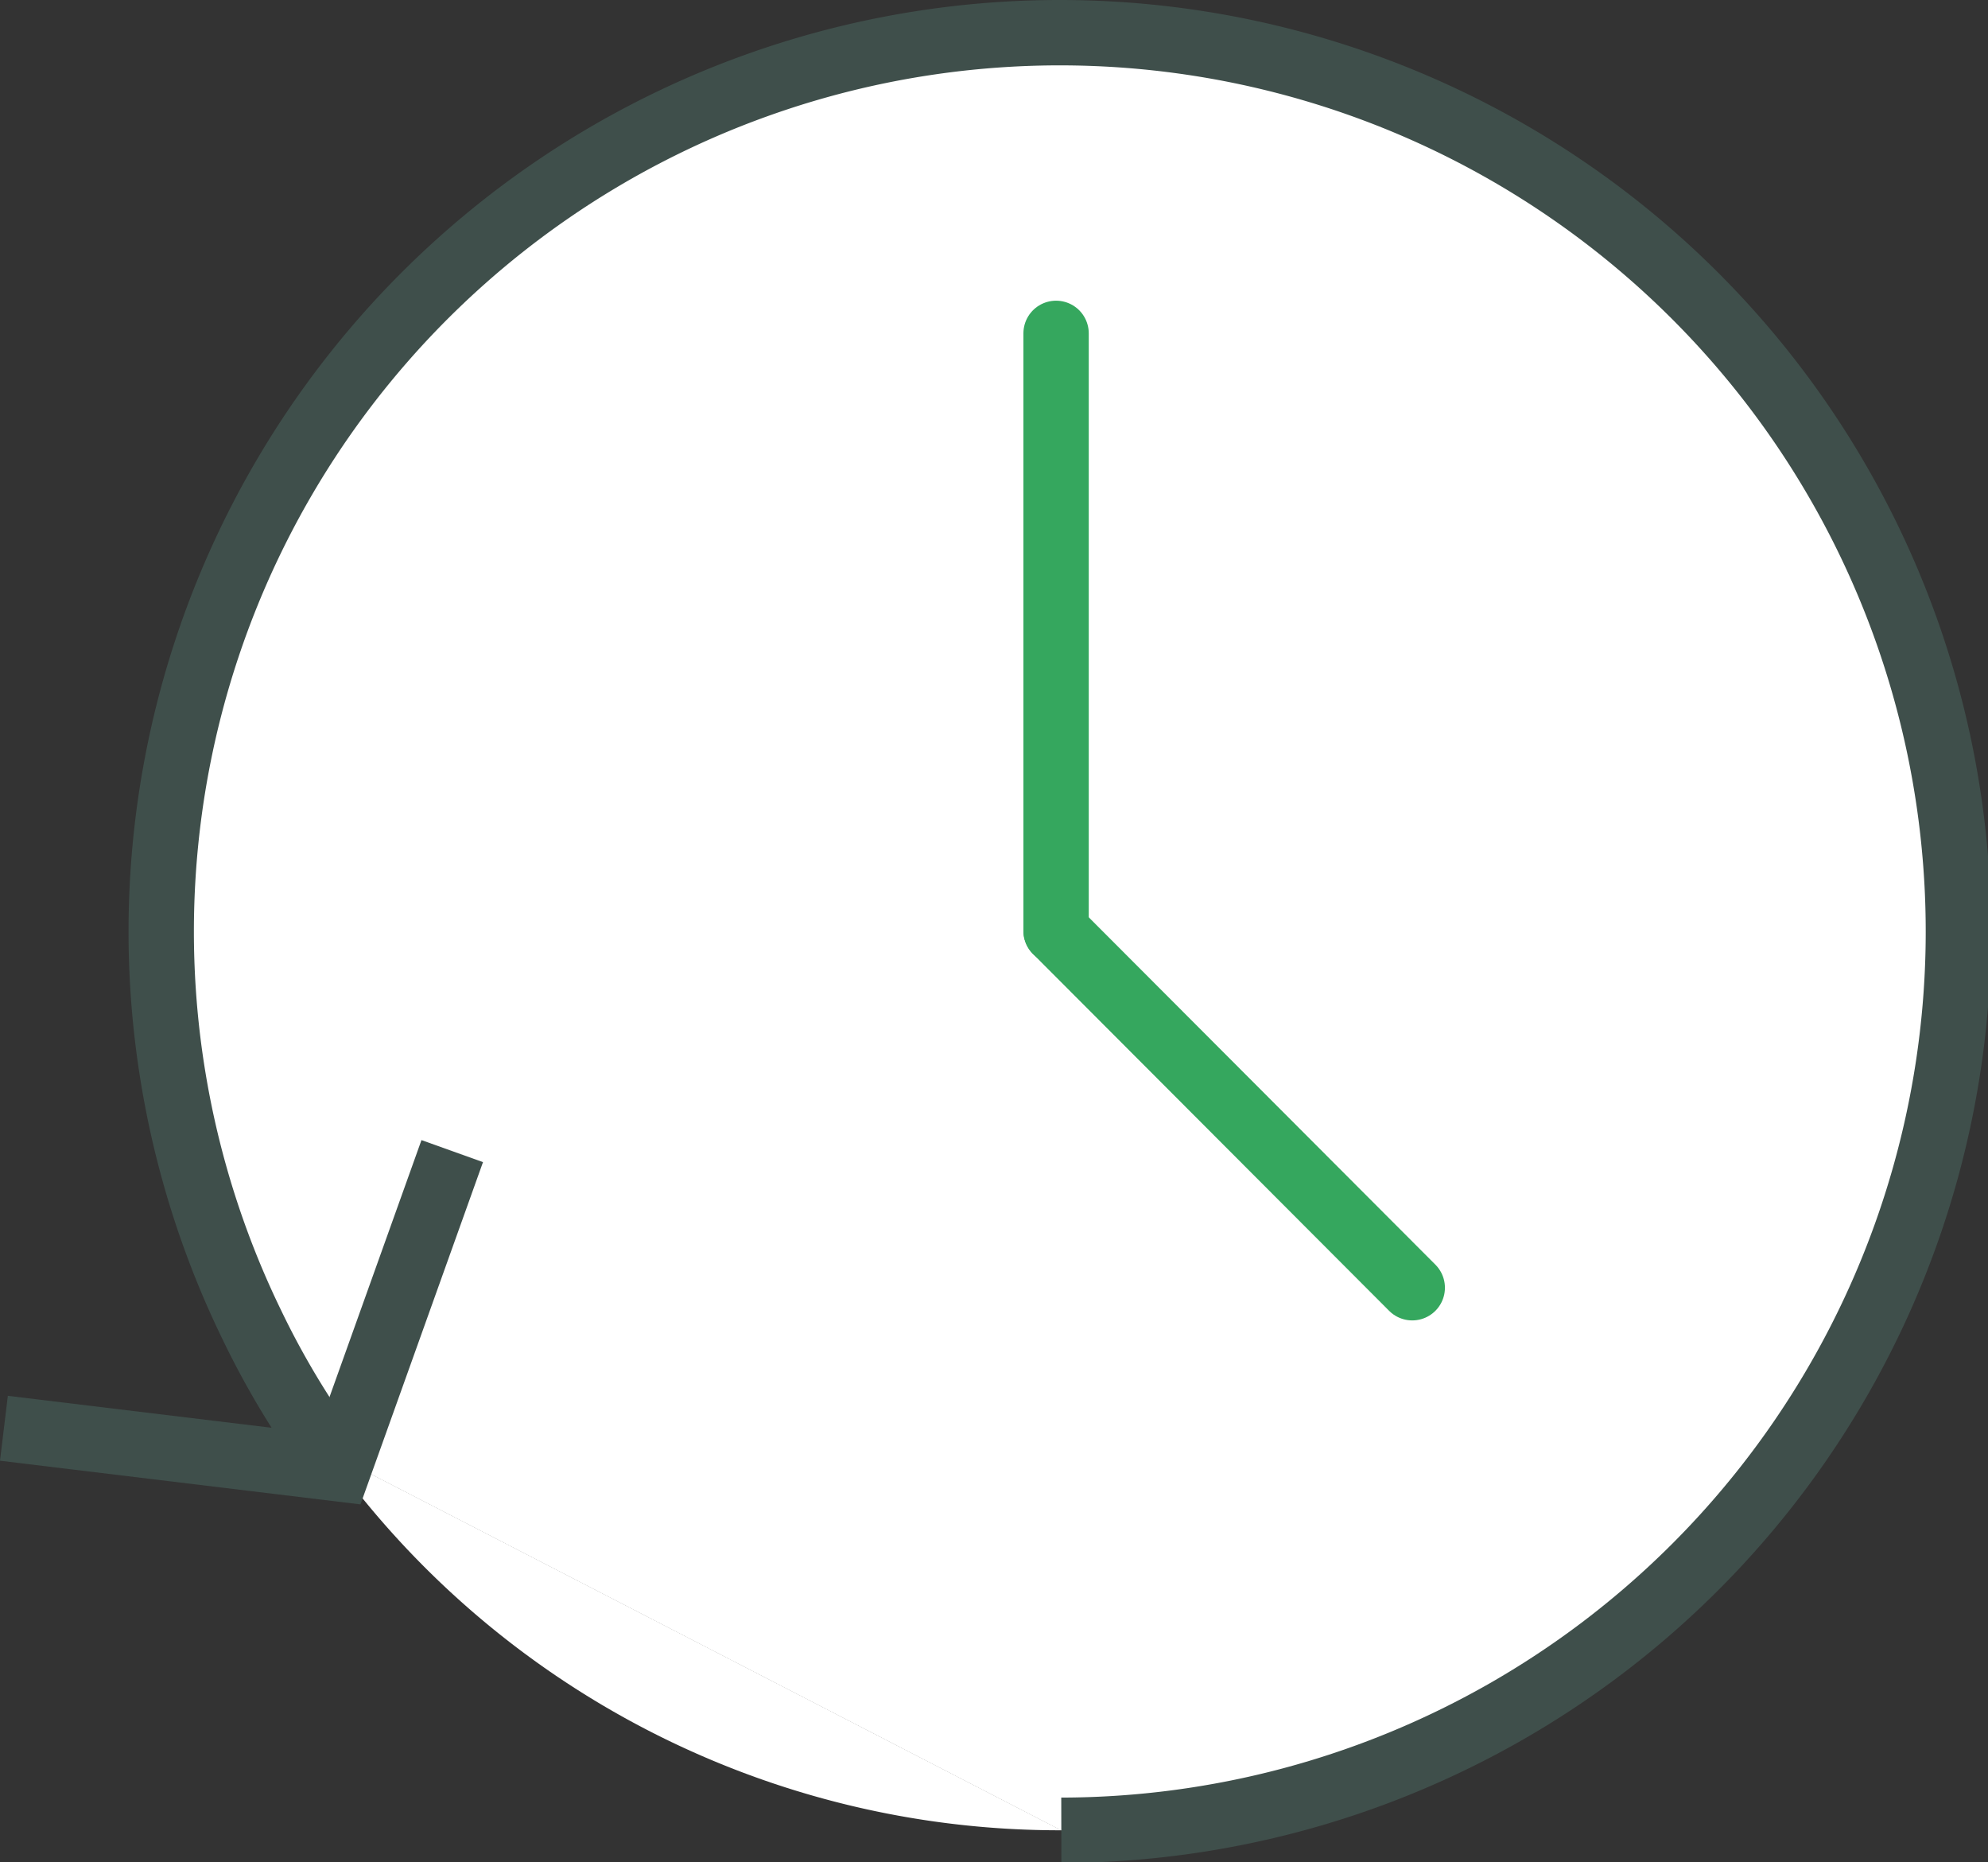
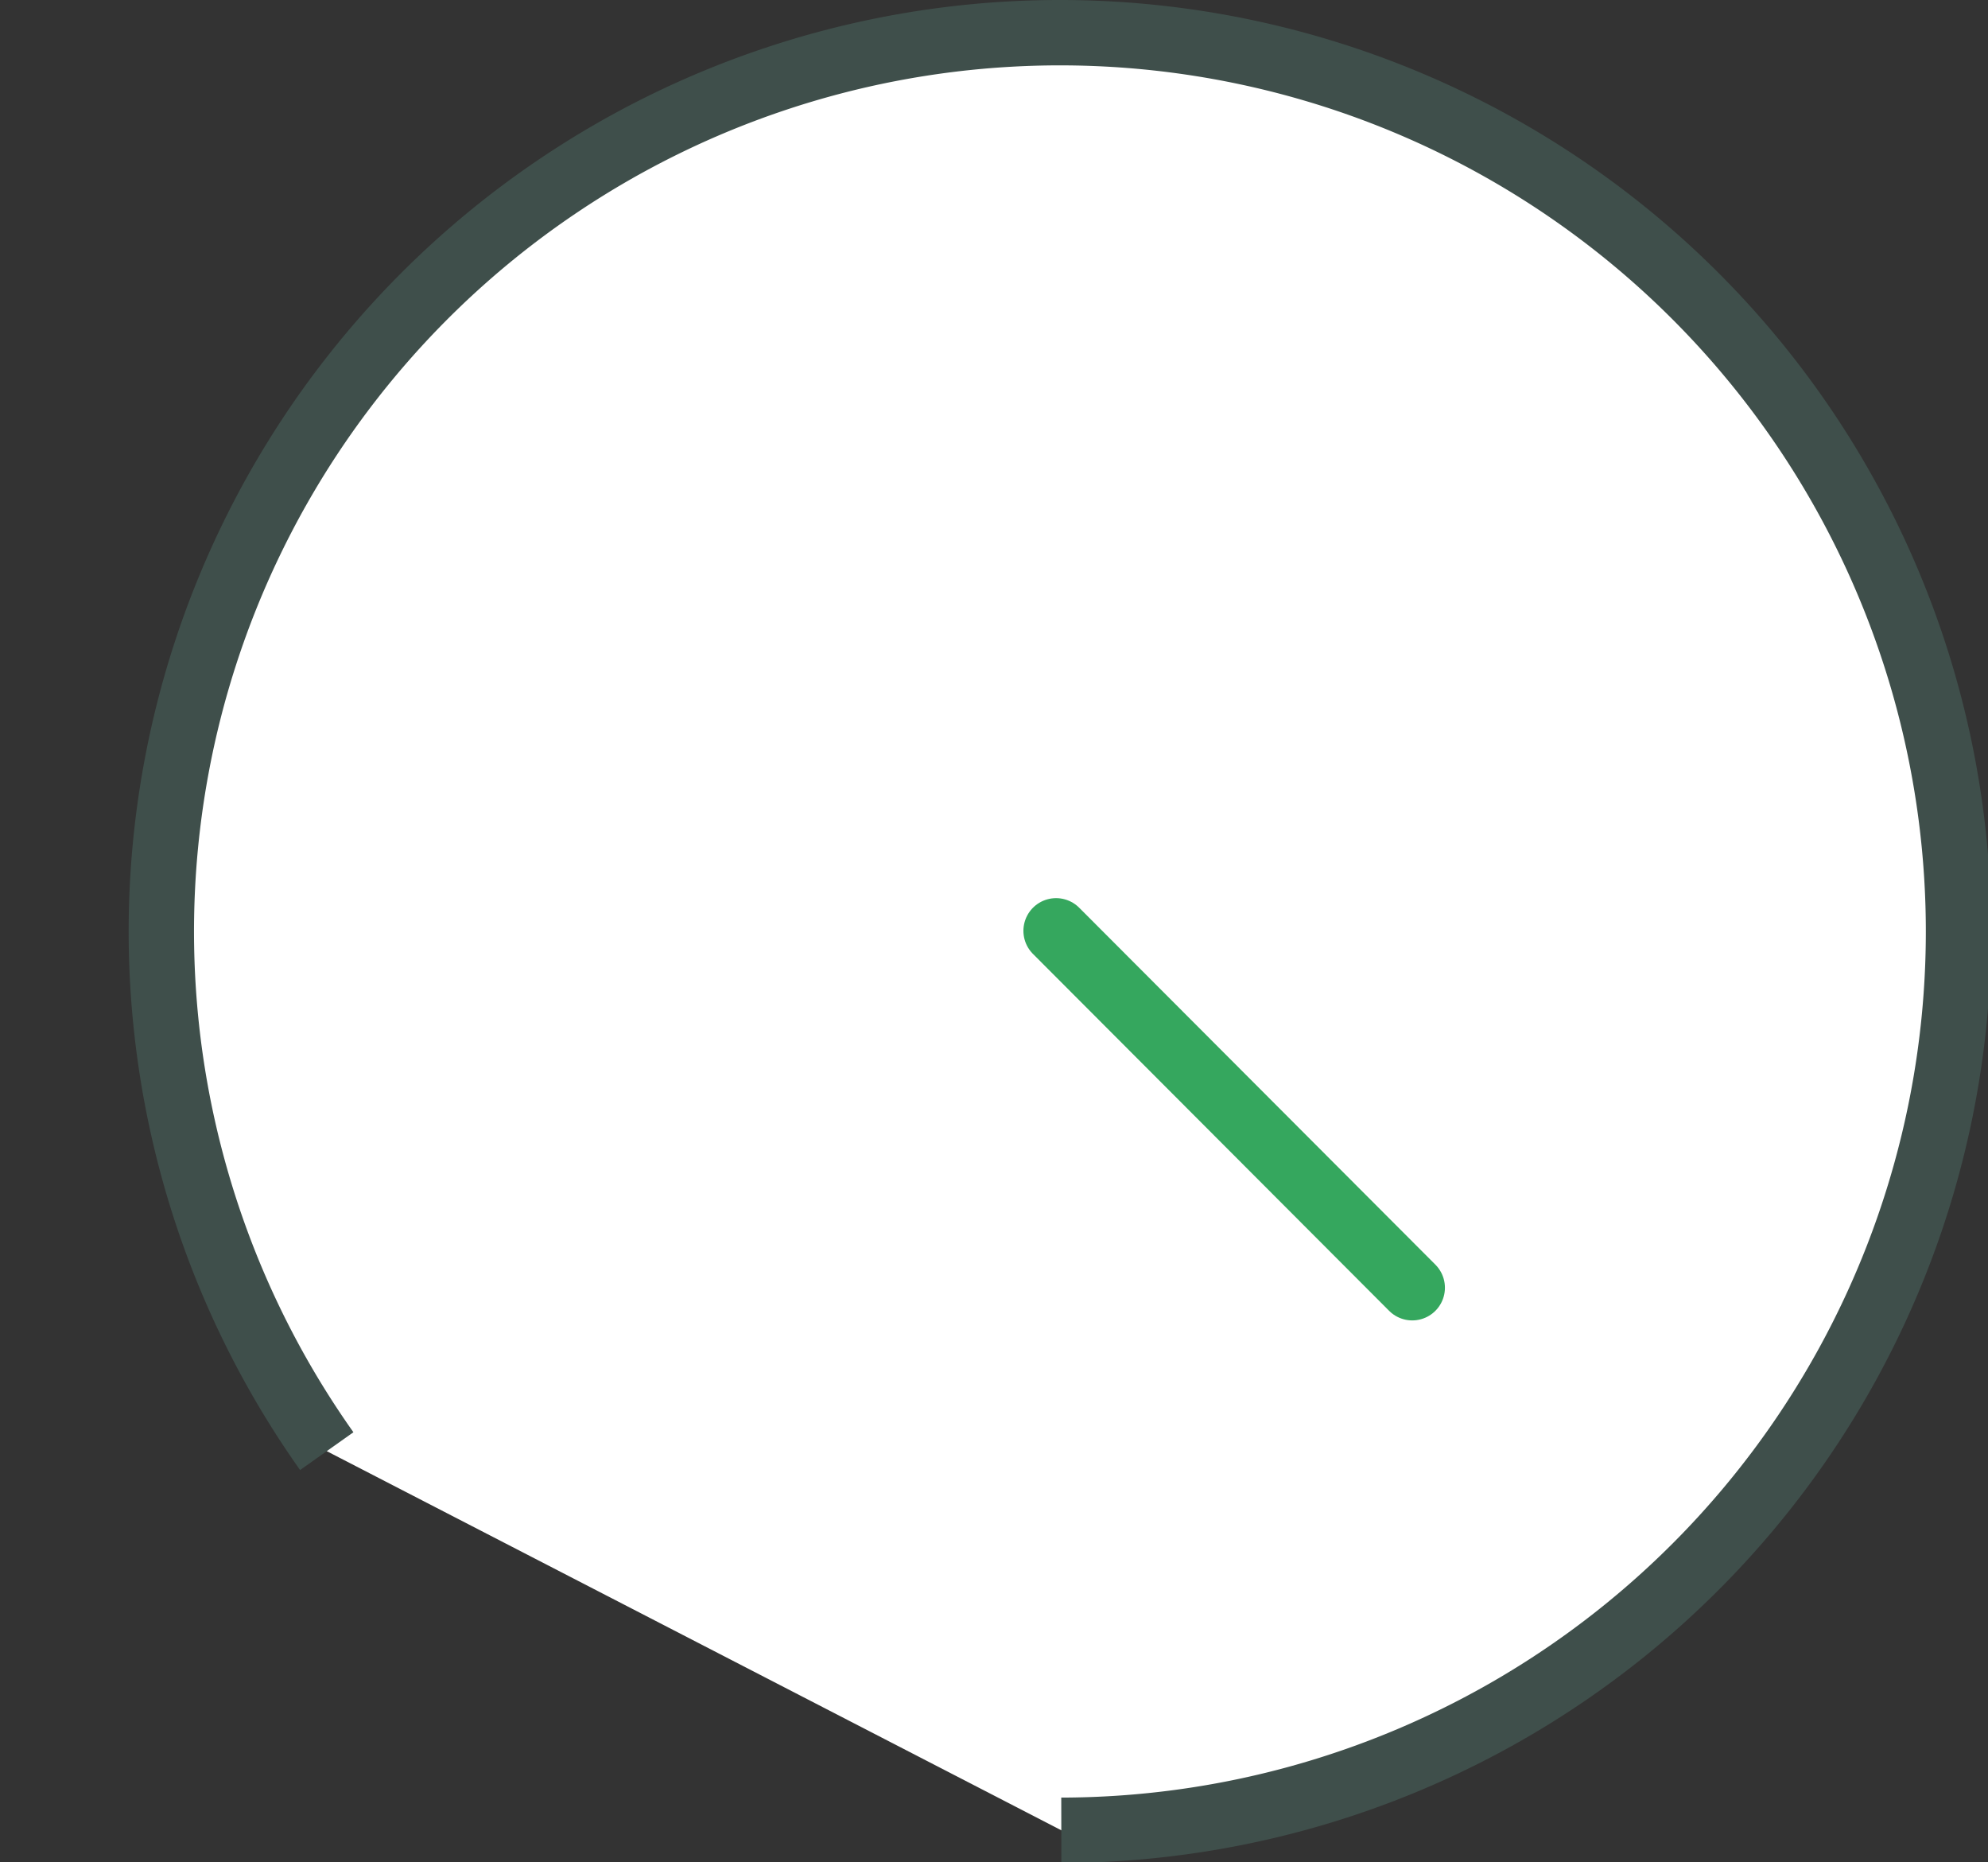
<svg xmlns="http://www.w3.org/2000/svg" viewBox="0 0 30.42 28.49">
  <rect x="0" y="0" width="30.42" height="28.49" fill="#333333" stroke="none" />
  <defs>
    <style>.cls-1,.cls-2{fill:#fff;}.cls-2,.cls-3{stroke:#3f4f4b;}.cls-2,.cls-3,.cls-4{stroke-miterlimit:10;}.cls-3,.cls-4{fill:none;}.cls-4{stroke:#35a75e;stroke-linecap:round;}</style>
  </defs>
  <g id="Layer_2" data-name="Layer 2">
    <g id="Page_ERP">
      <g id="icon_History">
-         <path class="cls-1" d="M16.24,28A13.74,13.74,0,0,1,5,22.2" />
-         <path class="cls-1" d="M5,22.2a12.88,12.88,0,0,1-1.15-1.94A13.75,13.75,0,1,1,16.24,28" />
-         <path class="cls-2" d="M5,22.2a12.88,12.88,0,0,1-1.15-1.94A13.75,13.75,0,1,1,16.24,28" />
-         <polyline class="cls-3" points="0.06 21.85 5.18 22.47 6.92 17.61" />
-         <line class="cls-4" x1="16.16" y1="14.24" x2="16.16" y2="5.1" />
+         <path class="cls-2" d="M5,22.2A13.75,13.75,0,1,1,16.24,28" />
        <line class="cls-4" x1="21.61" y1="19.7" x2="16.16" y2="14.24" />
      </g>
    </g>
  </g>
</svg>